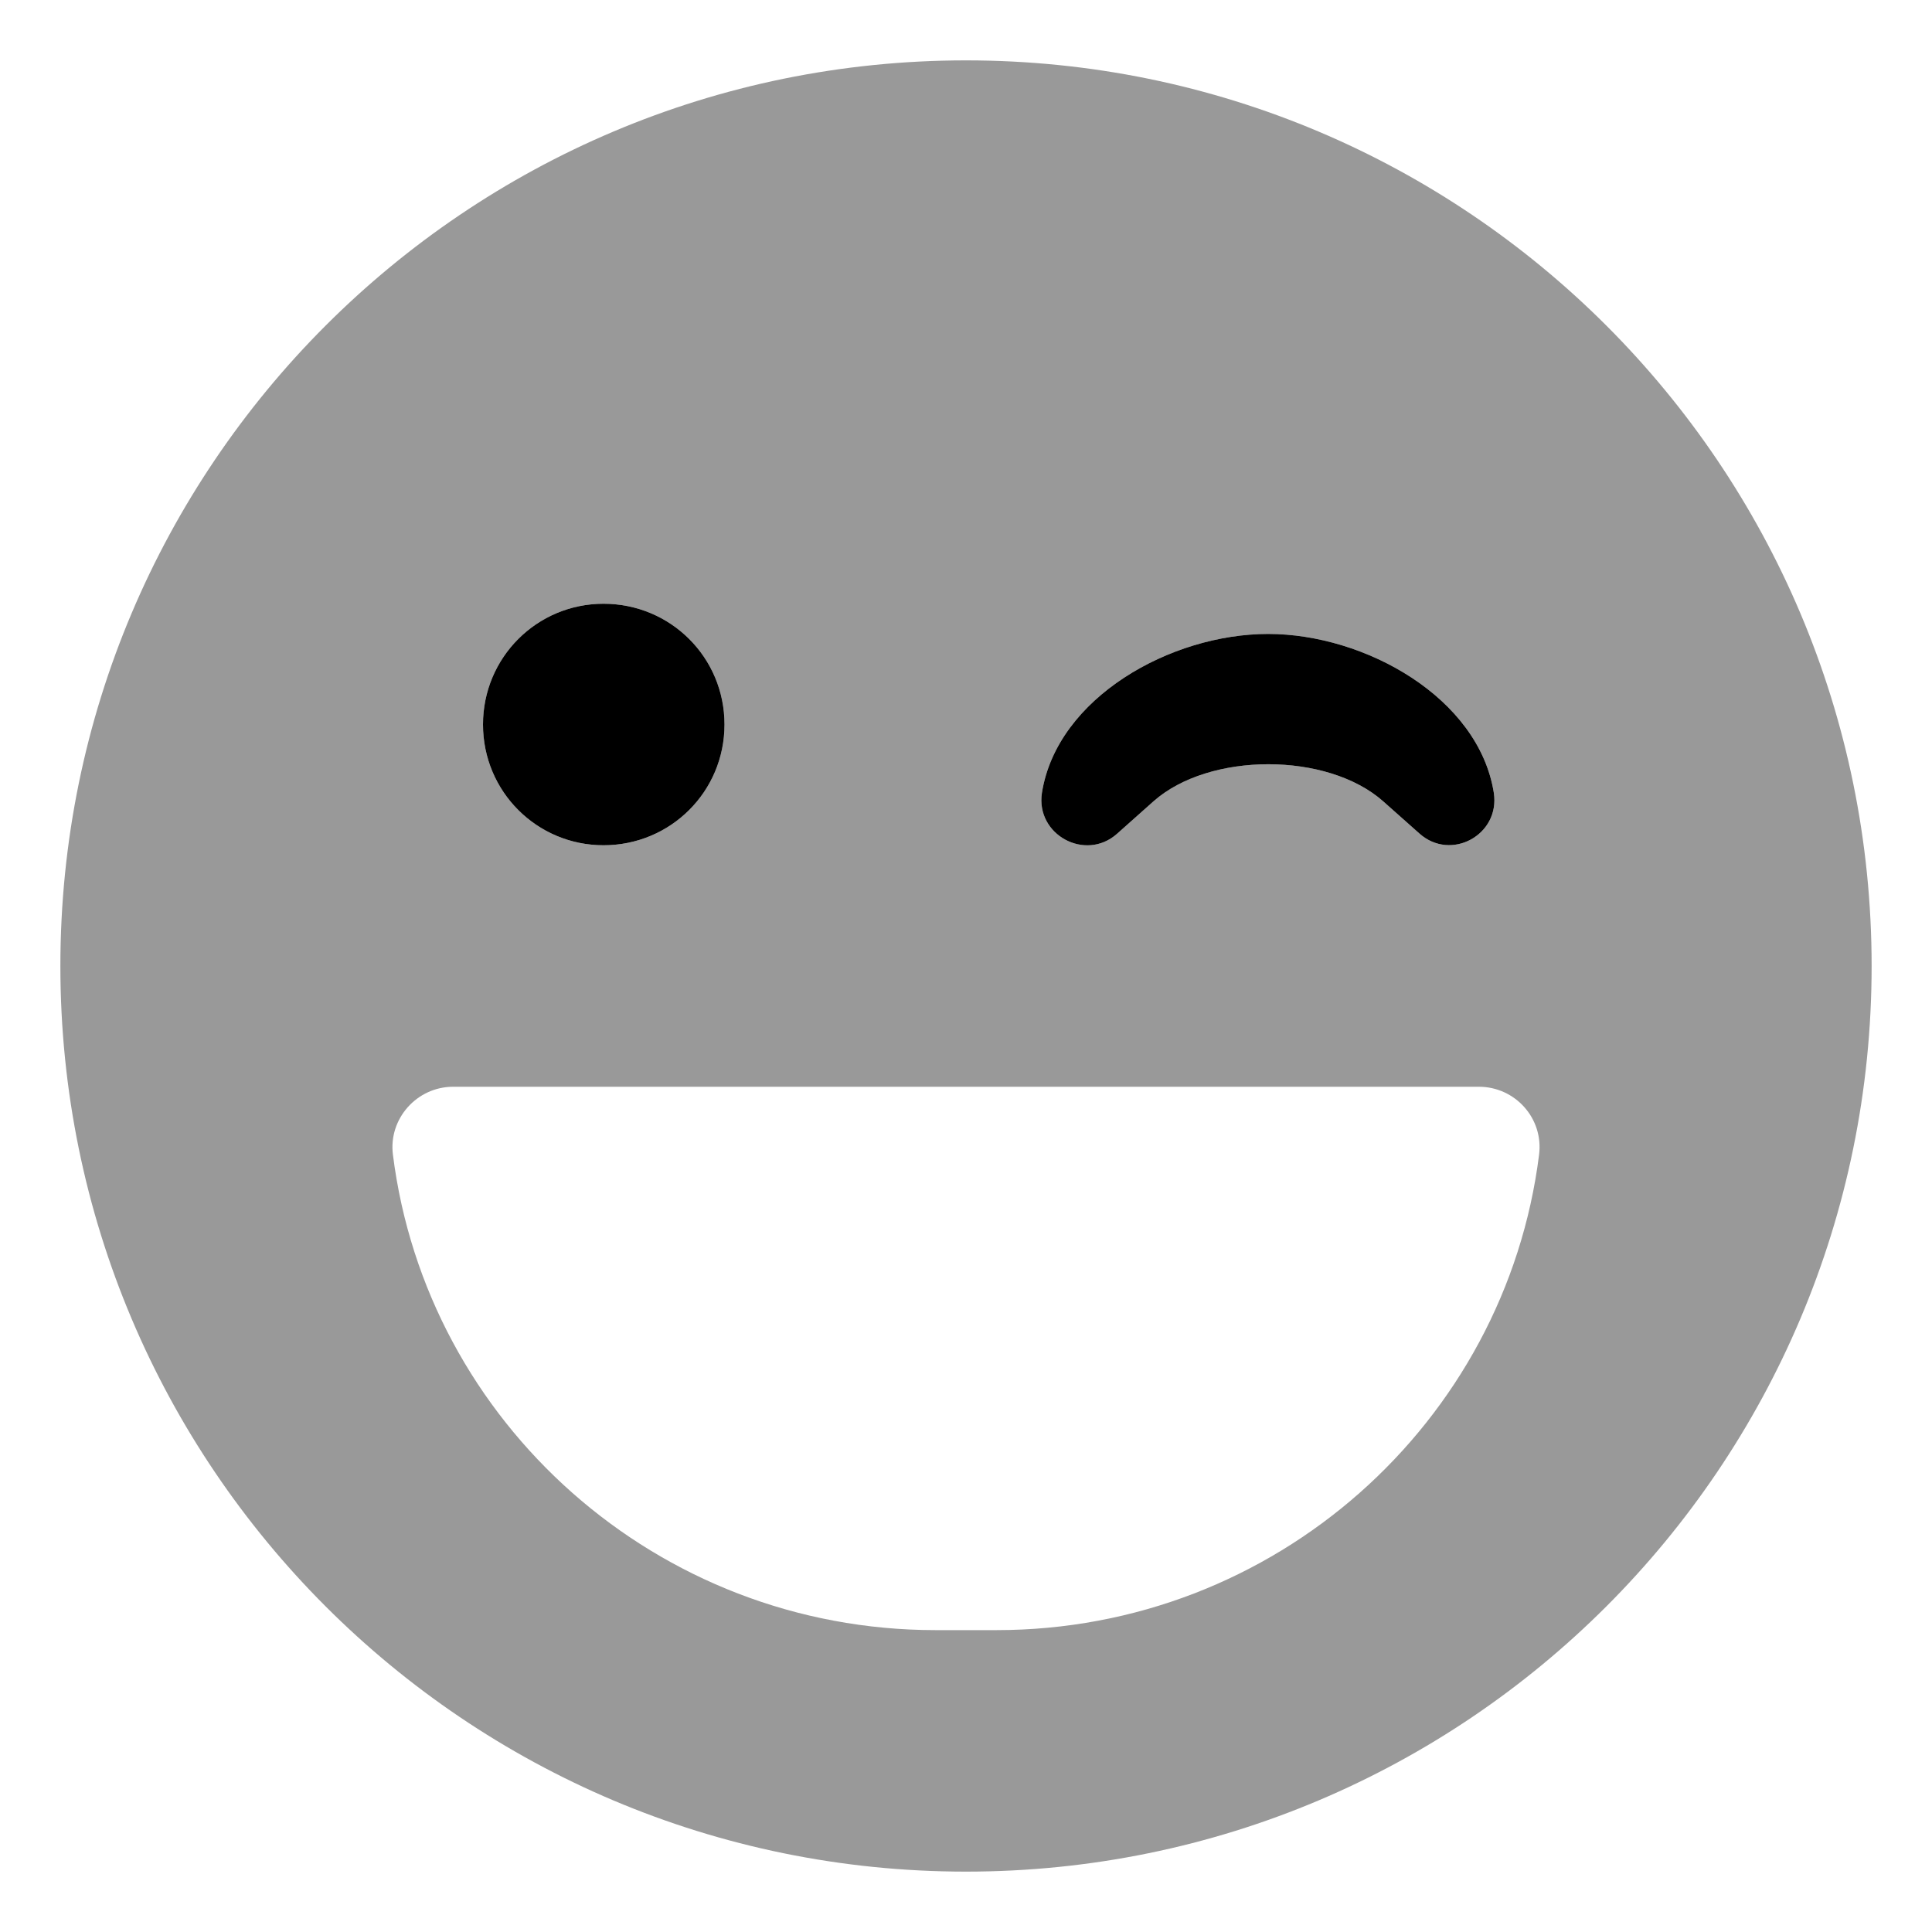
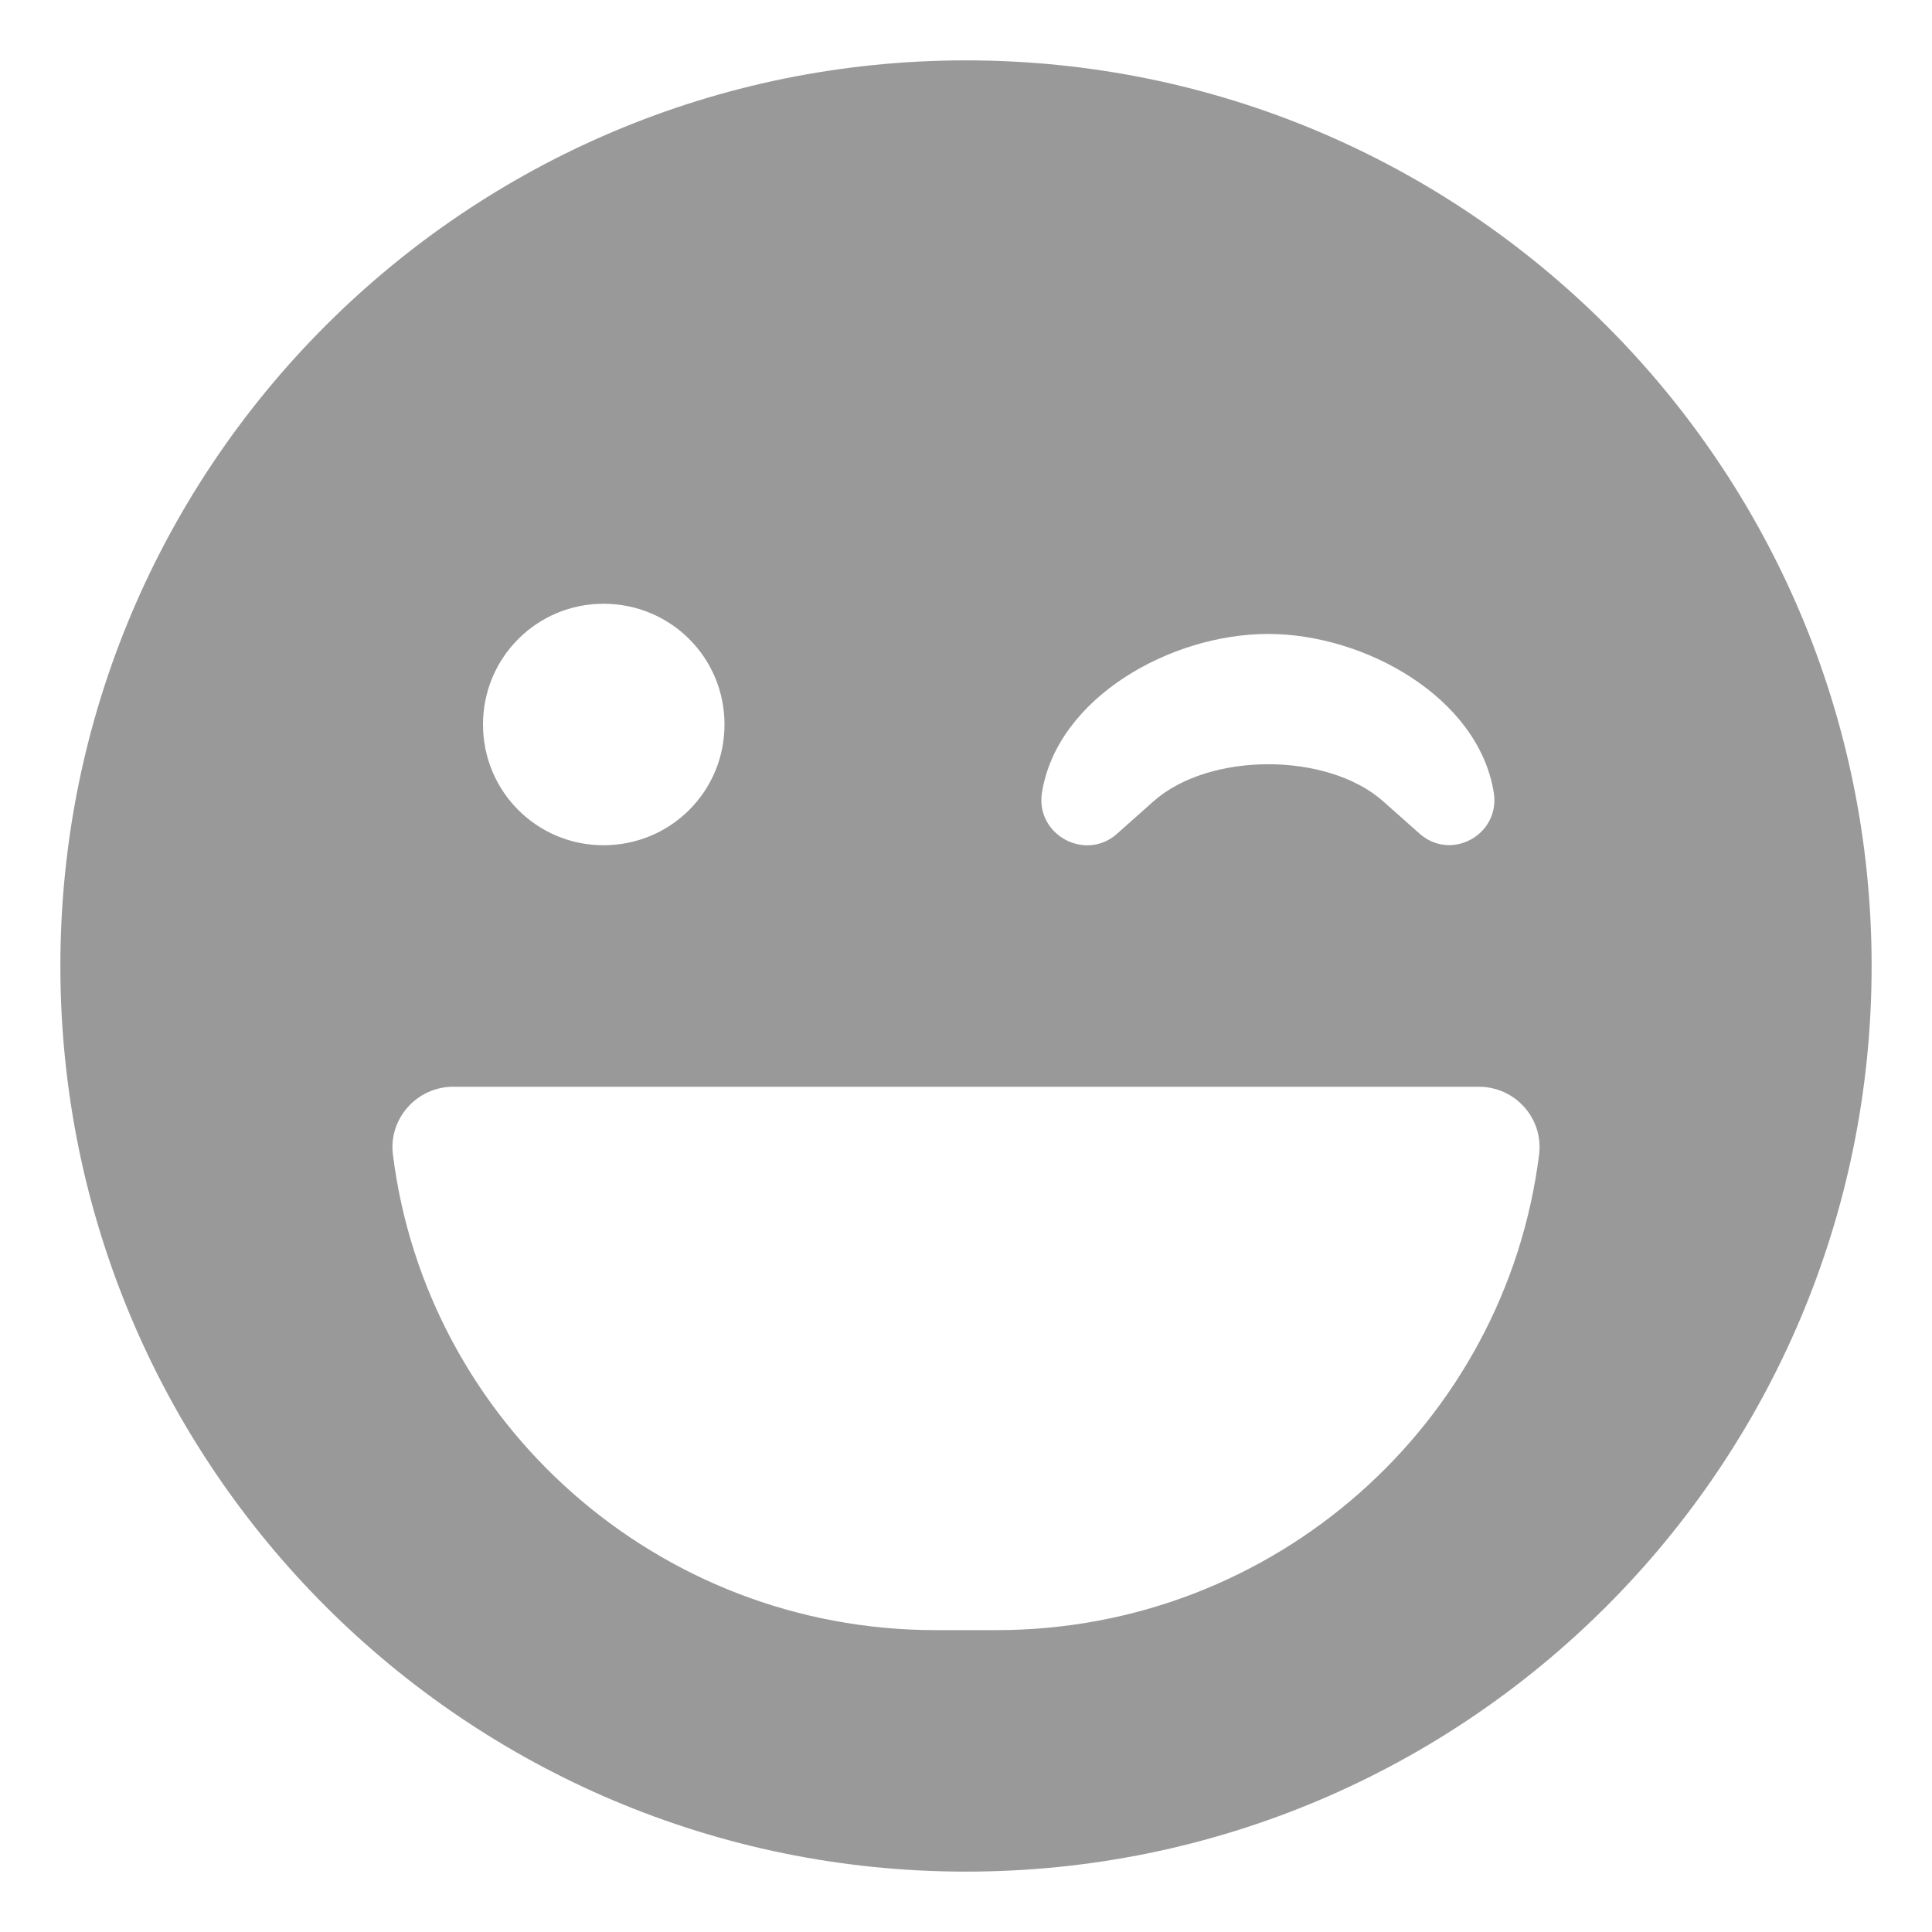
<svg xmlns="http://www.w3.org/2000/svg" viewBox="0 0 512 512">
  <defs>
    <style>.fa-secondary{opacity:.4}</style>
  </defs>
  <path d="M256 16C123.461 16 16 123.418 16 256C16 388.578 123.461 496 256 496S496 388.578 496 256C496 123.418 388.539 16 256 16ZM336.061 168C361.732 168 391.885 184.875 395.881 210.125C397.576 221.25 384.498 228.375 376.143 220.875L366.576 212.375C351.803 199.25 320.439 199.25 305.666 212.375L295.979 221C287.623 228.375 274.424 221.25 276.119 210.125C280.115 184.875 310.268 168 336.061 168ZM159.939 160C177.725 160 192 174.25 192 192S177.725 224 159.939 224C142.275 224 128 209.75 128 192S142.275 160 159.939 160ZM264.045 432H247.955C174.092 432 113.027 377 104.129 306C102.91 296.5 110.467 288 120.096 288H391.904C401.533 288 409.09 296.375 407.871 306C398.973 377 337.908 432 264.045 432Z" class="fa-secondary" />
-   <path d="M336.061 168C310.268 168 280.115 184.875 276.119 210.125C274.424 221.25 287.623 228.375 295.979 221L305.666 212.375C320.439 199.25 351.803 199.25 366.576 212.375L376.143 220.875C384.498 228.375 397.576 221.25 395.881 210.125C391.885 184.875 361.732 168 336.061 168ZM159.939 160C142.275 160 128 174.25 128 192S142.275 224 159.939 224C177.725 224 192 209.75 192 192S177.725 160 159.939 160Z" class="fa-primary" />
</svg>